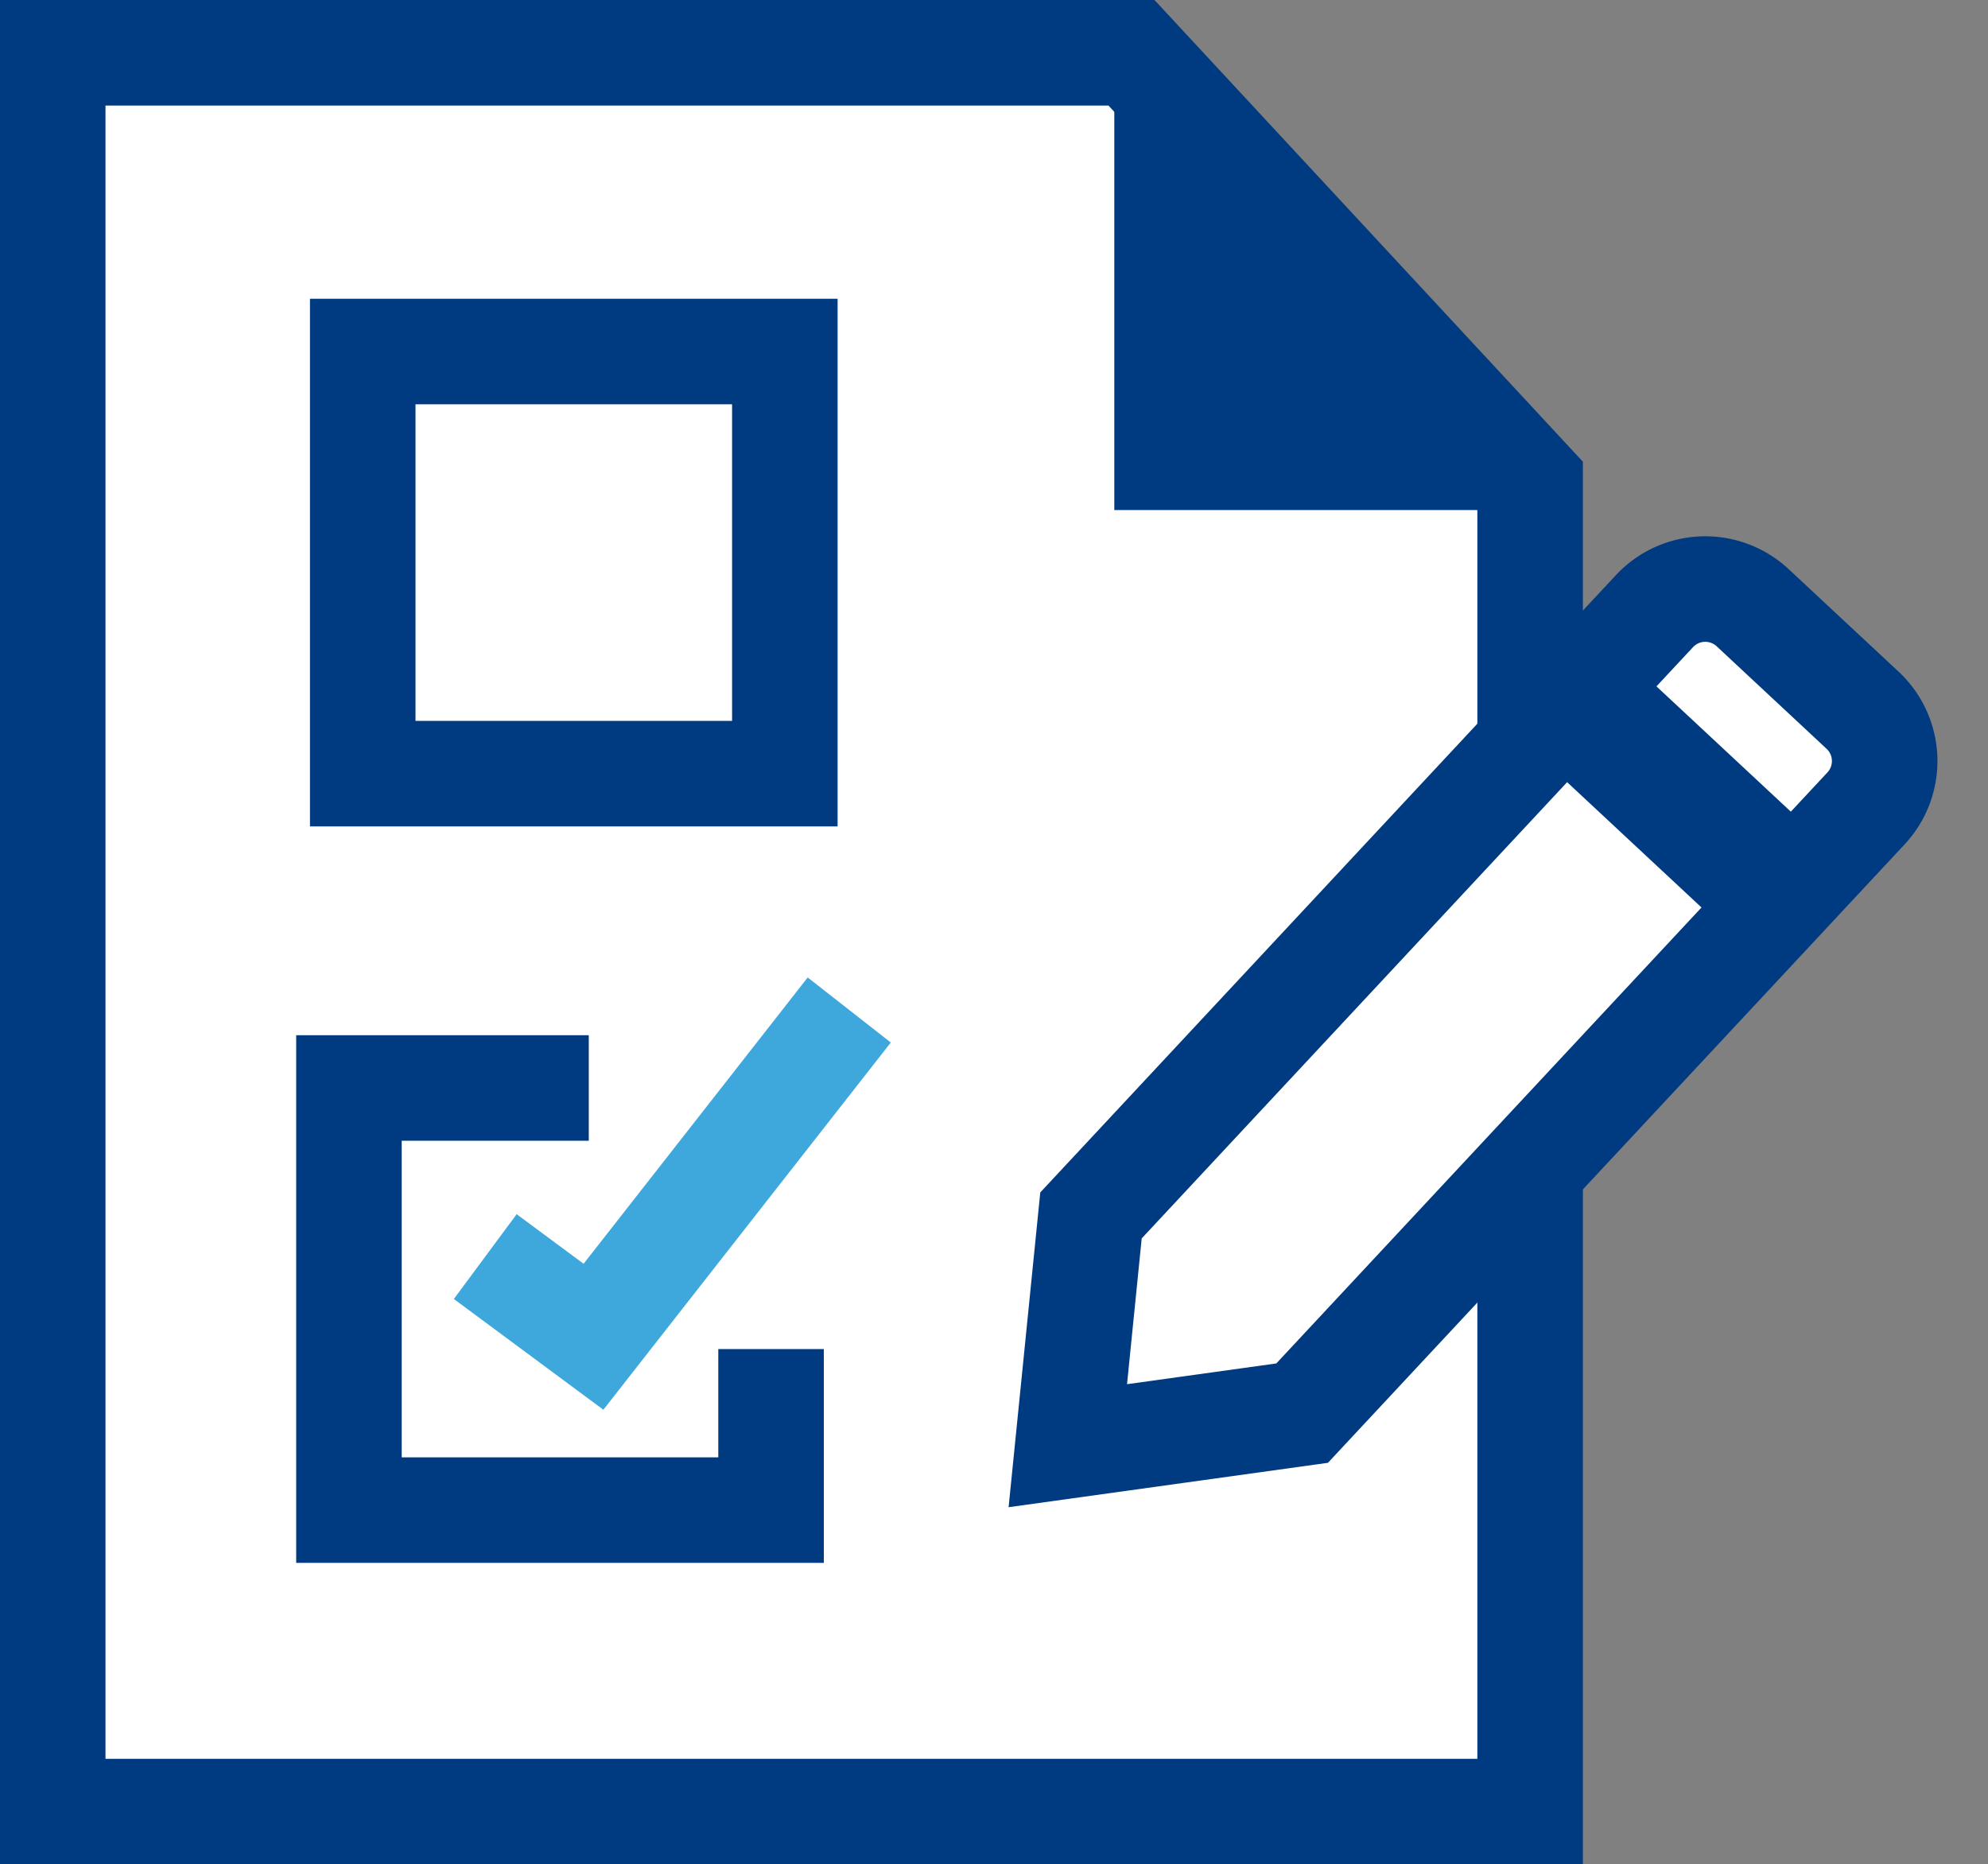
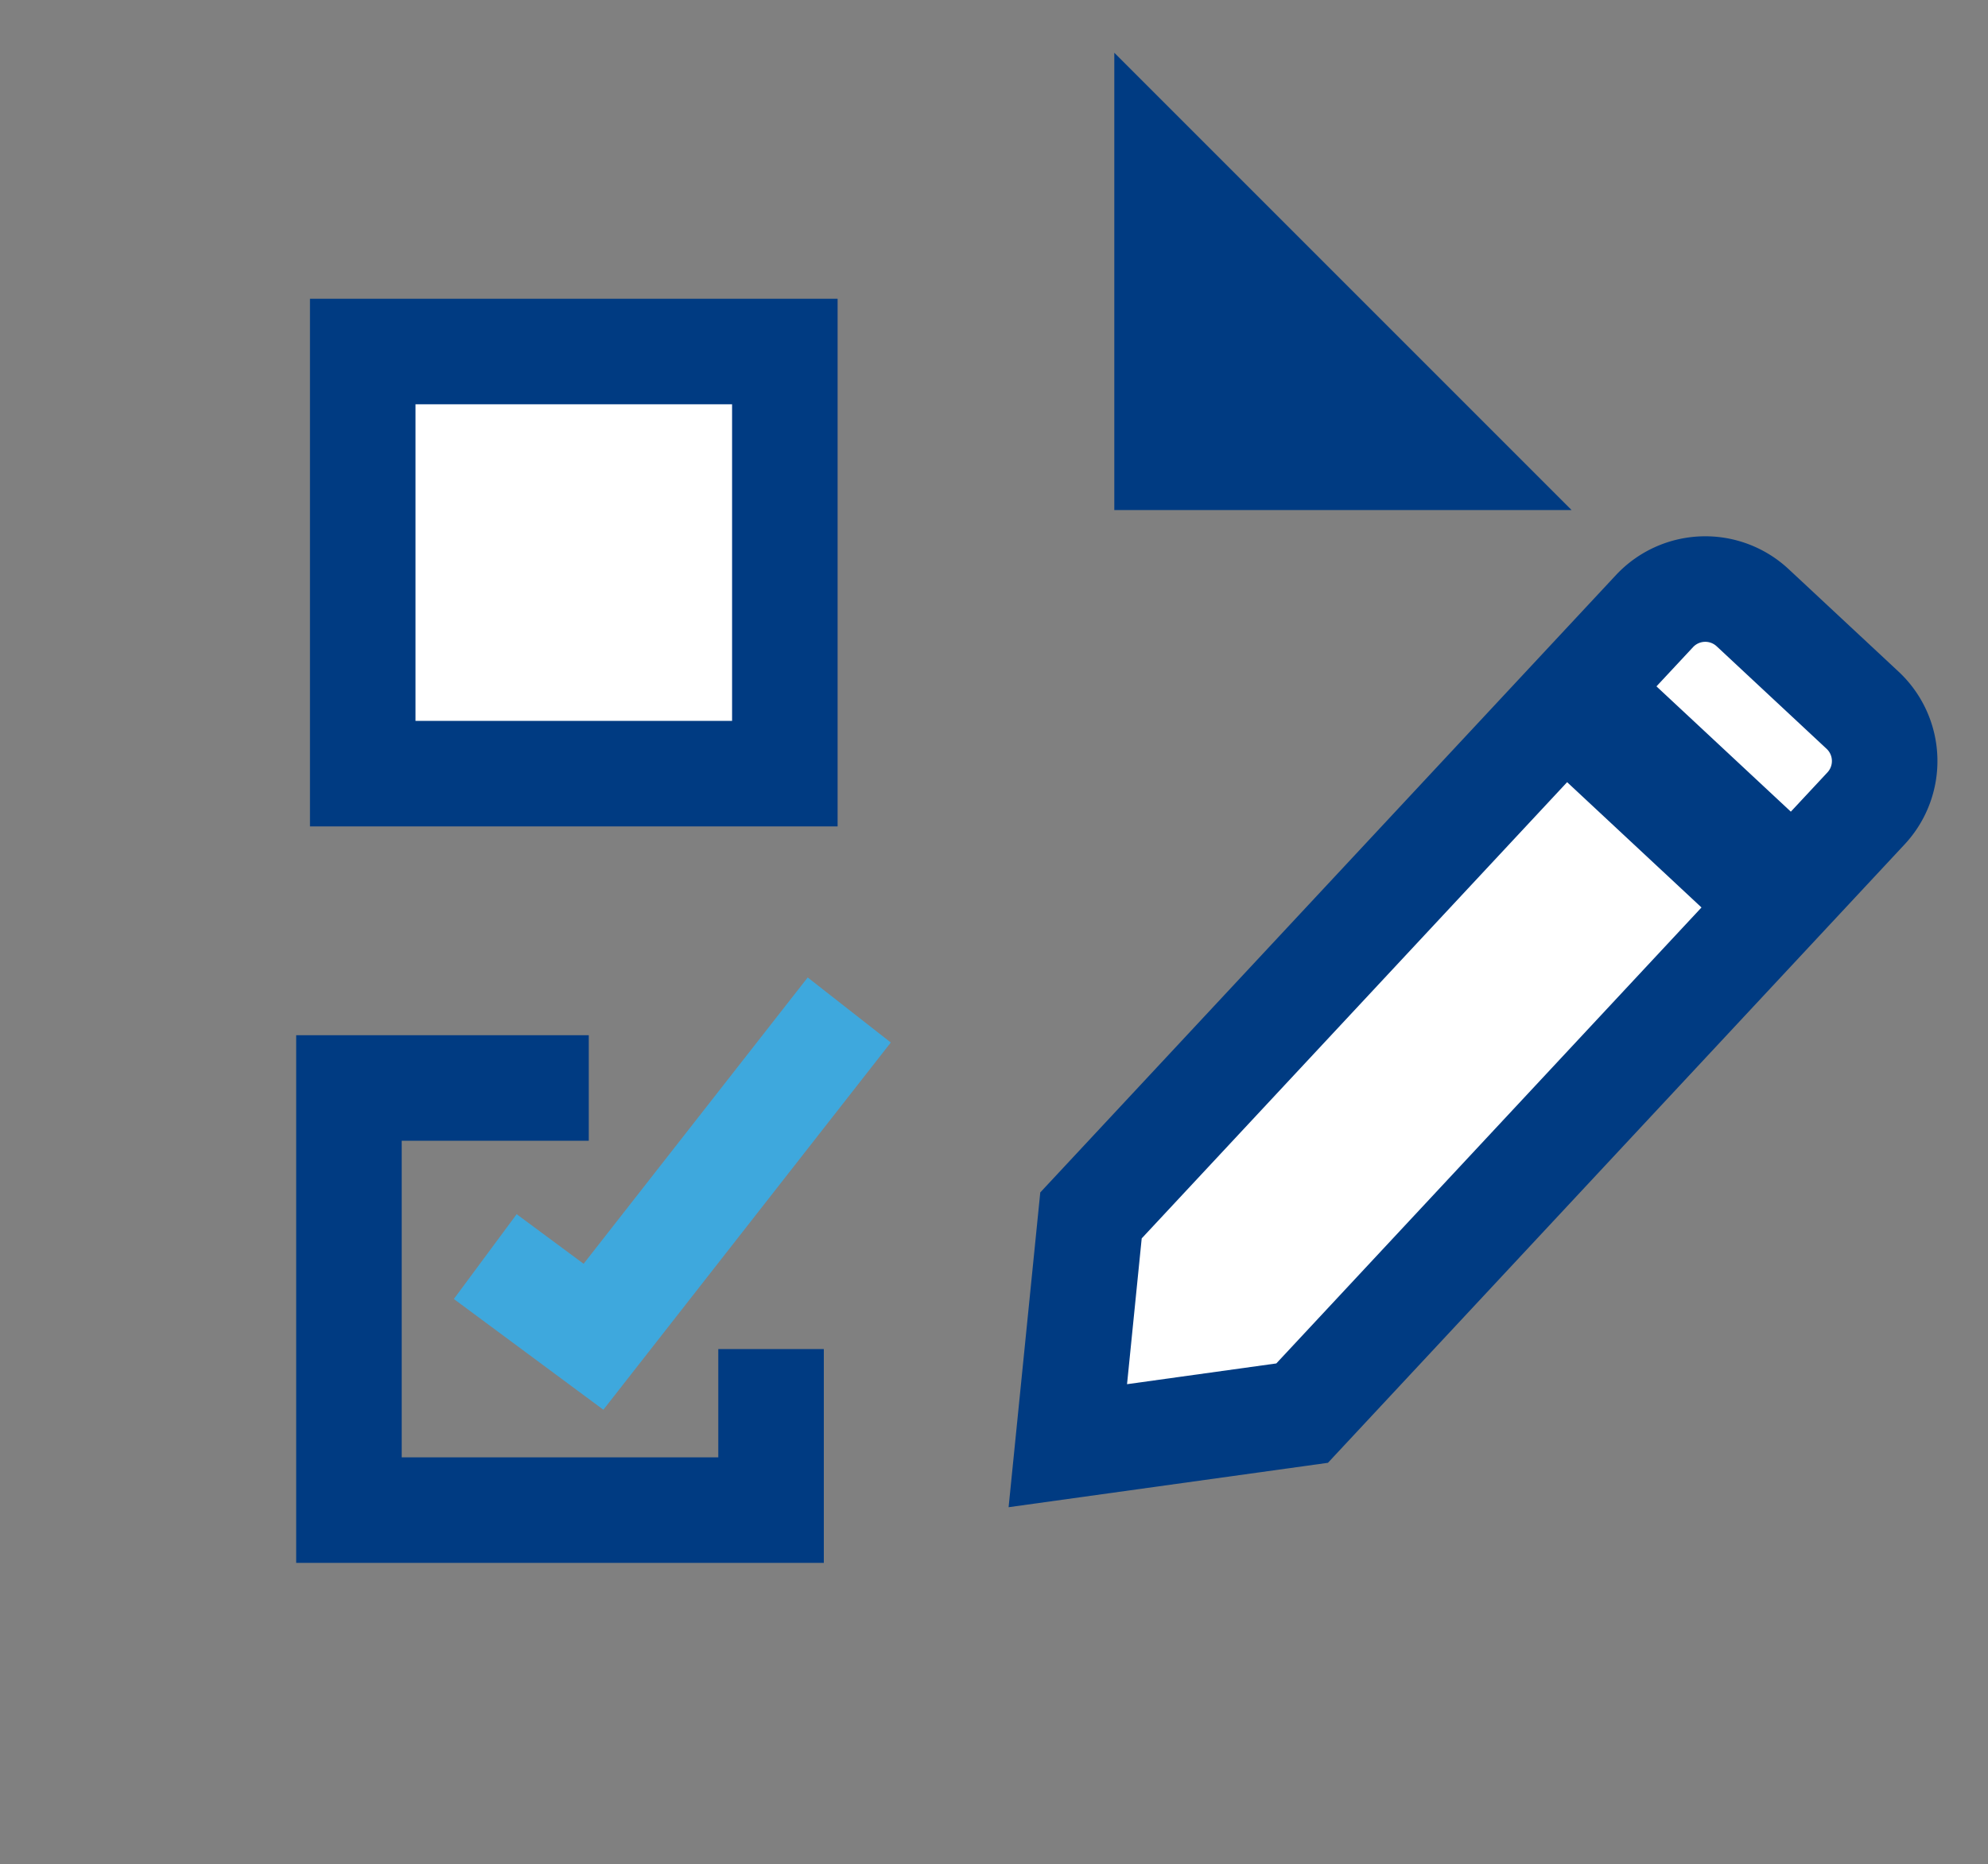
<svg xmlns="http://www.w3.org/2000/svg" width="56.516" height="53" viewBox="0 0 56.516 53">
  <rect x="0" y="0" width="56.516" height="53" fill="#808080" stroke="none" />
  <g id="Gruppe_21472" data-name="Gruppe 21472" transform="translate(-8594.688 -5269.007)">
-     <path id="Rectangle" d="M.117.93H30.784L42.117,13.144V50.93h-42Z" transform="translate(8596.07 5269.577)" fill="#fff" stroke="#003b82" stroke-width="3" fill-rule="evenodd" />
    <path id="Line-15-Copy" d="M21.35,22.687H16.032v12h12V31.609" transform="translate(8588.576 5277.249)" fill="none" stroke="#003b82" stroke-linecap="square" stroke-width="3" fill-rule="evenodd" />
    <path id="Pfad_42312" data-name="Pfad 42312" d="M8549.912,5284.729l3.077,2.279,7.271-9.289" transform="translate(58.571 20)" fill="none" stroke="#3ea8dd" stroke-width="3" />
    <rect id="Rechteck_662" data-name="Rechteck 662" width="12" height="12" transform="translate(8605 5279)" fill="#fff" stroke="#003b82" stroke-width="3" />
    <path id="Combined-Shape" d="M8.223,5V25.48L3.983,30.7,0,25.463V5ZM6.249,0A1.975,1.975,0,0,1,8.223,1.975V5.724H0V1.975A1.975,1.975,0,0,1,1.975,0Z" transform="translate(8643.069 5284.936) rotate(43)" fill="#fff" stroke="#003b82" stroke-width="3" fill-rule="evenodd" />
    <path id="Rectangle-2" data-name="Rectangle" d="M20.344.93l13,13h-13Z" transform="translate(8606.022 5269.577)" fill="#003b82" fill-rule="evenodd" />
  </g>
</svg>